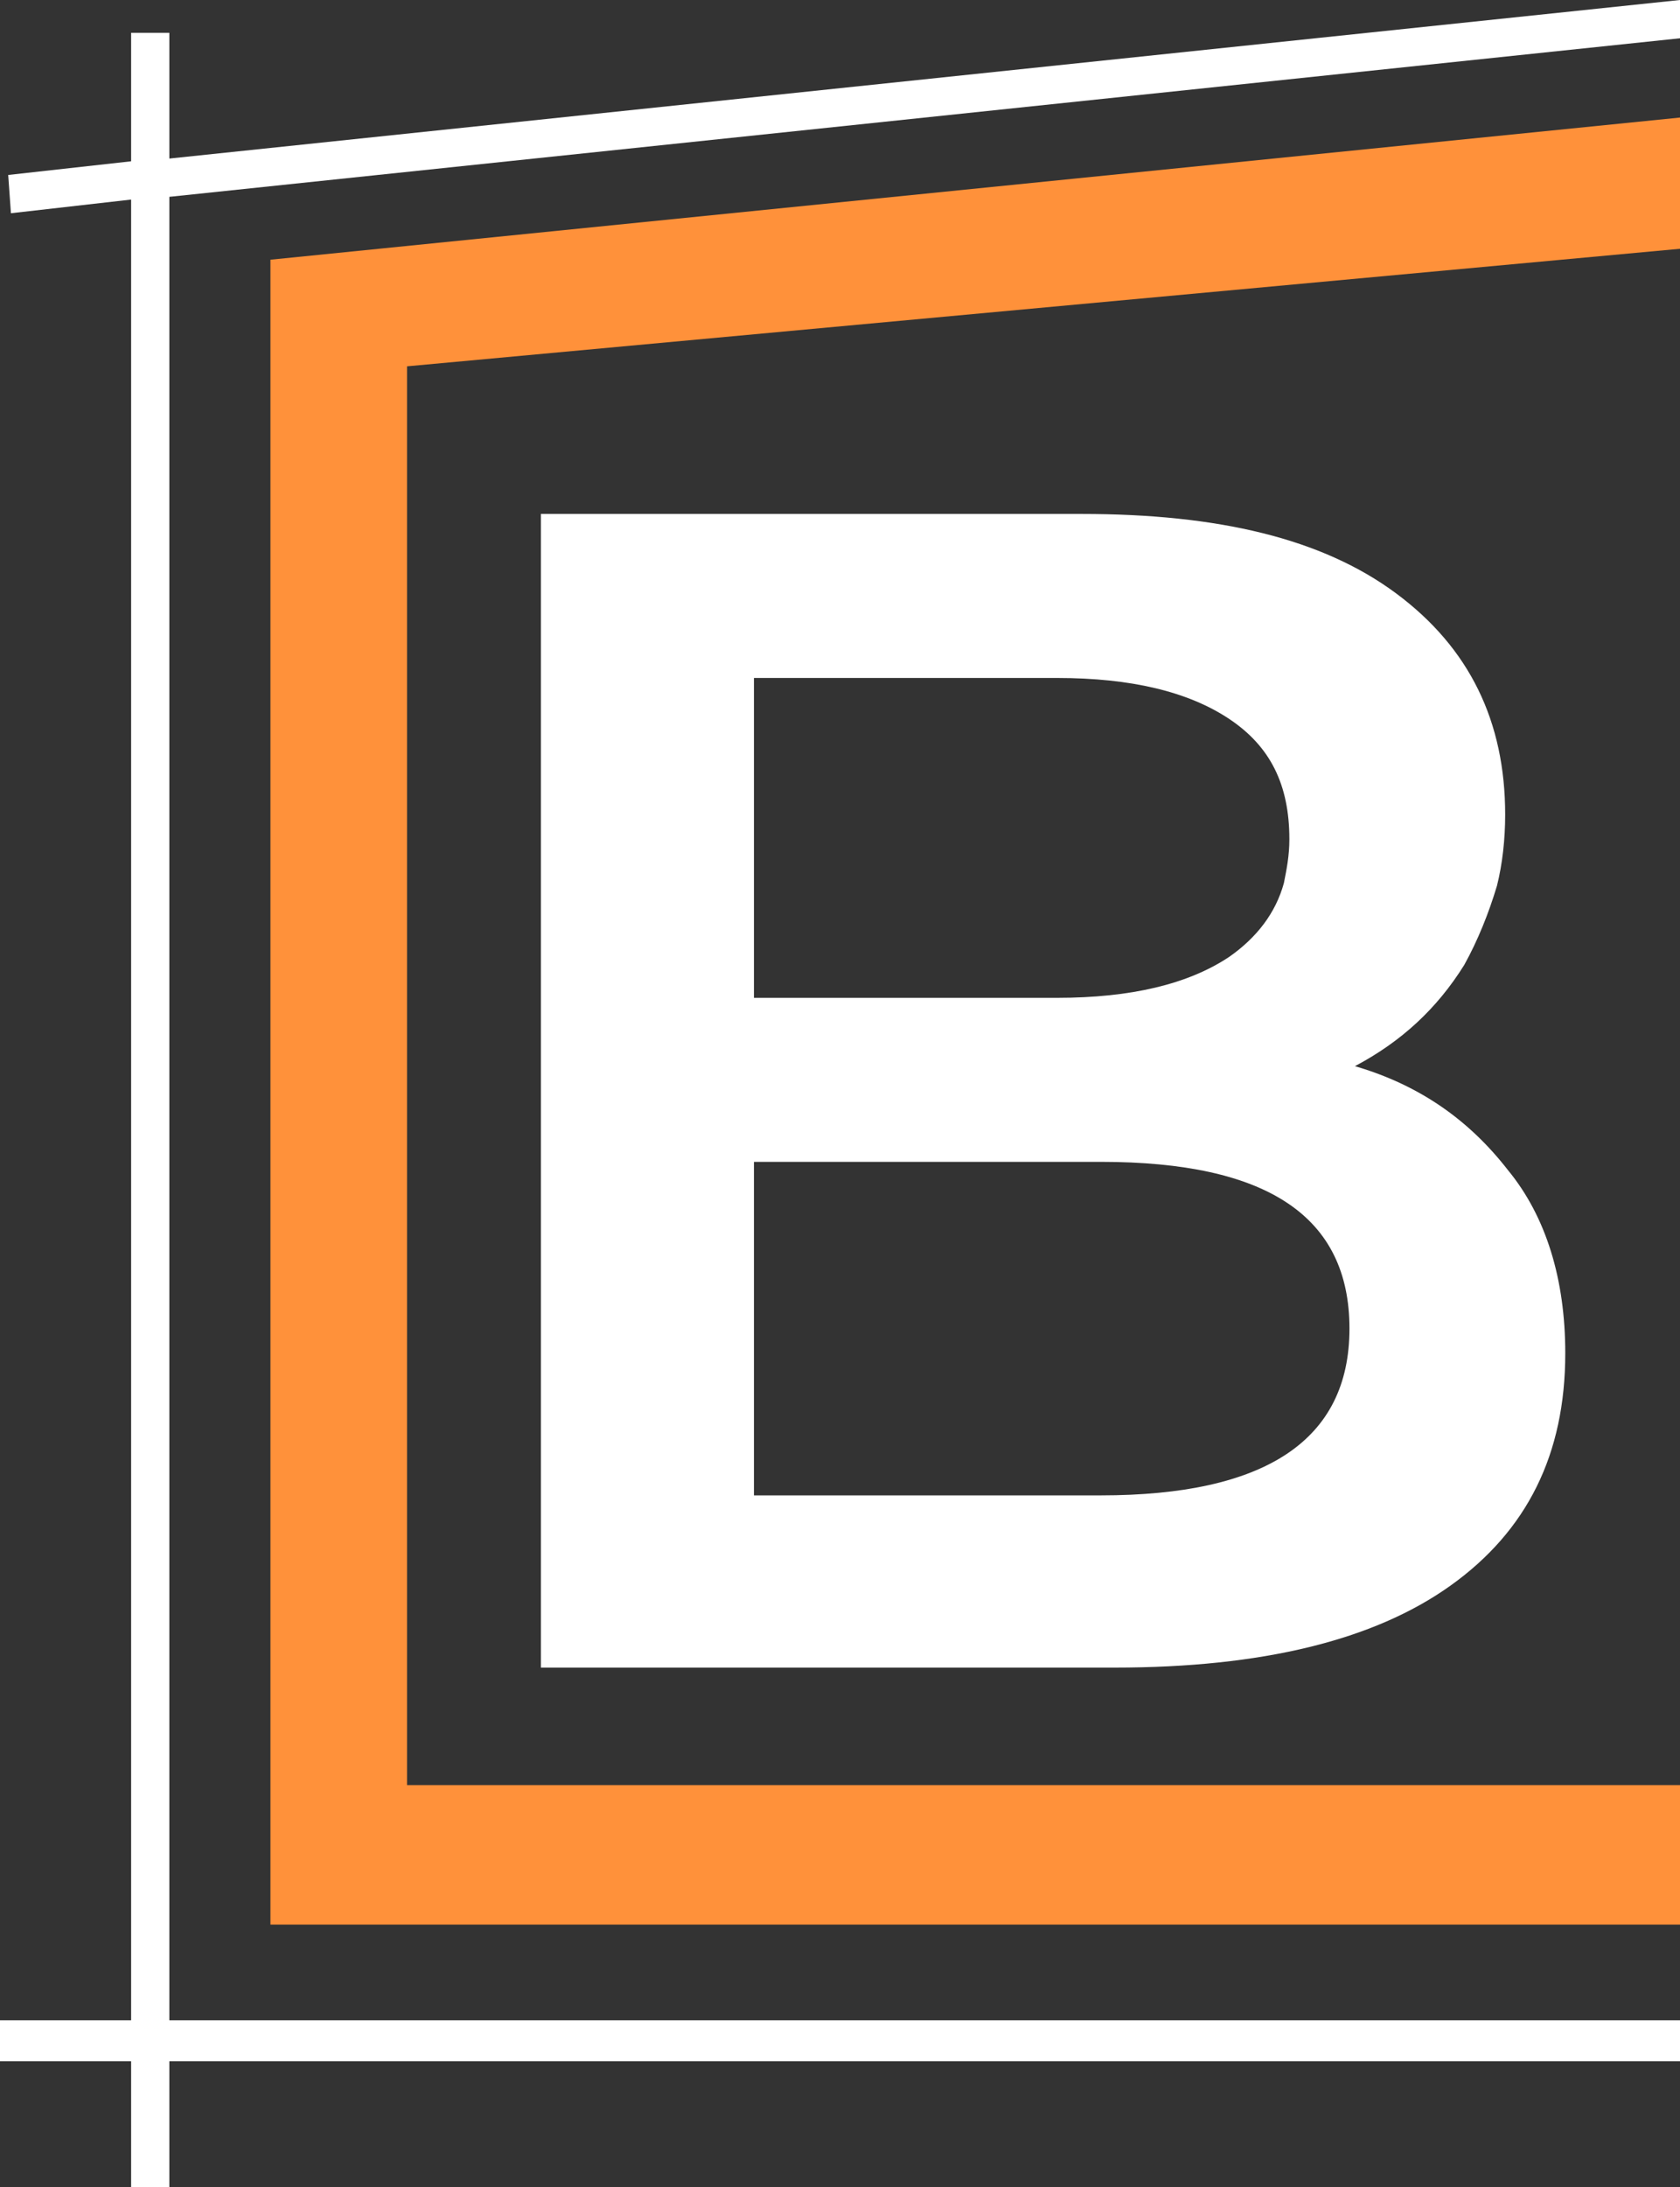
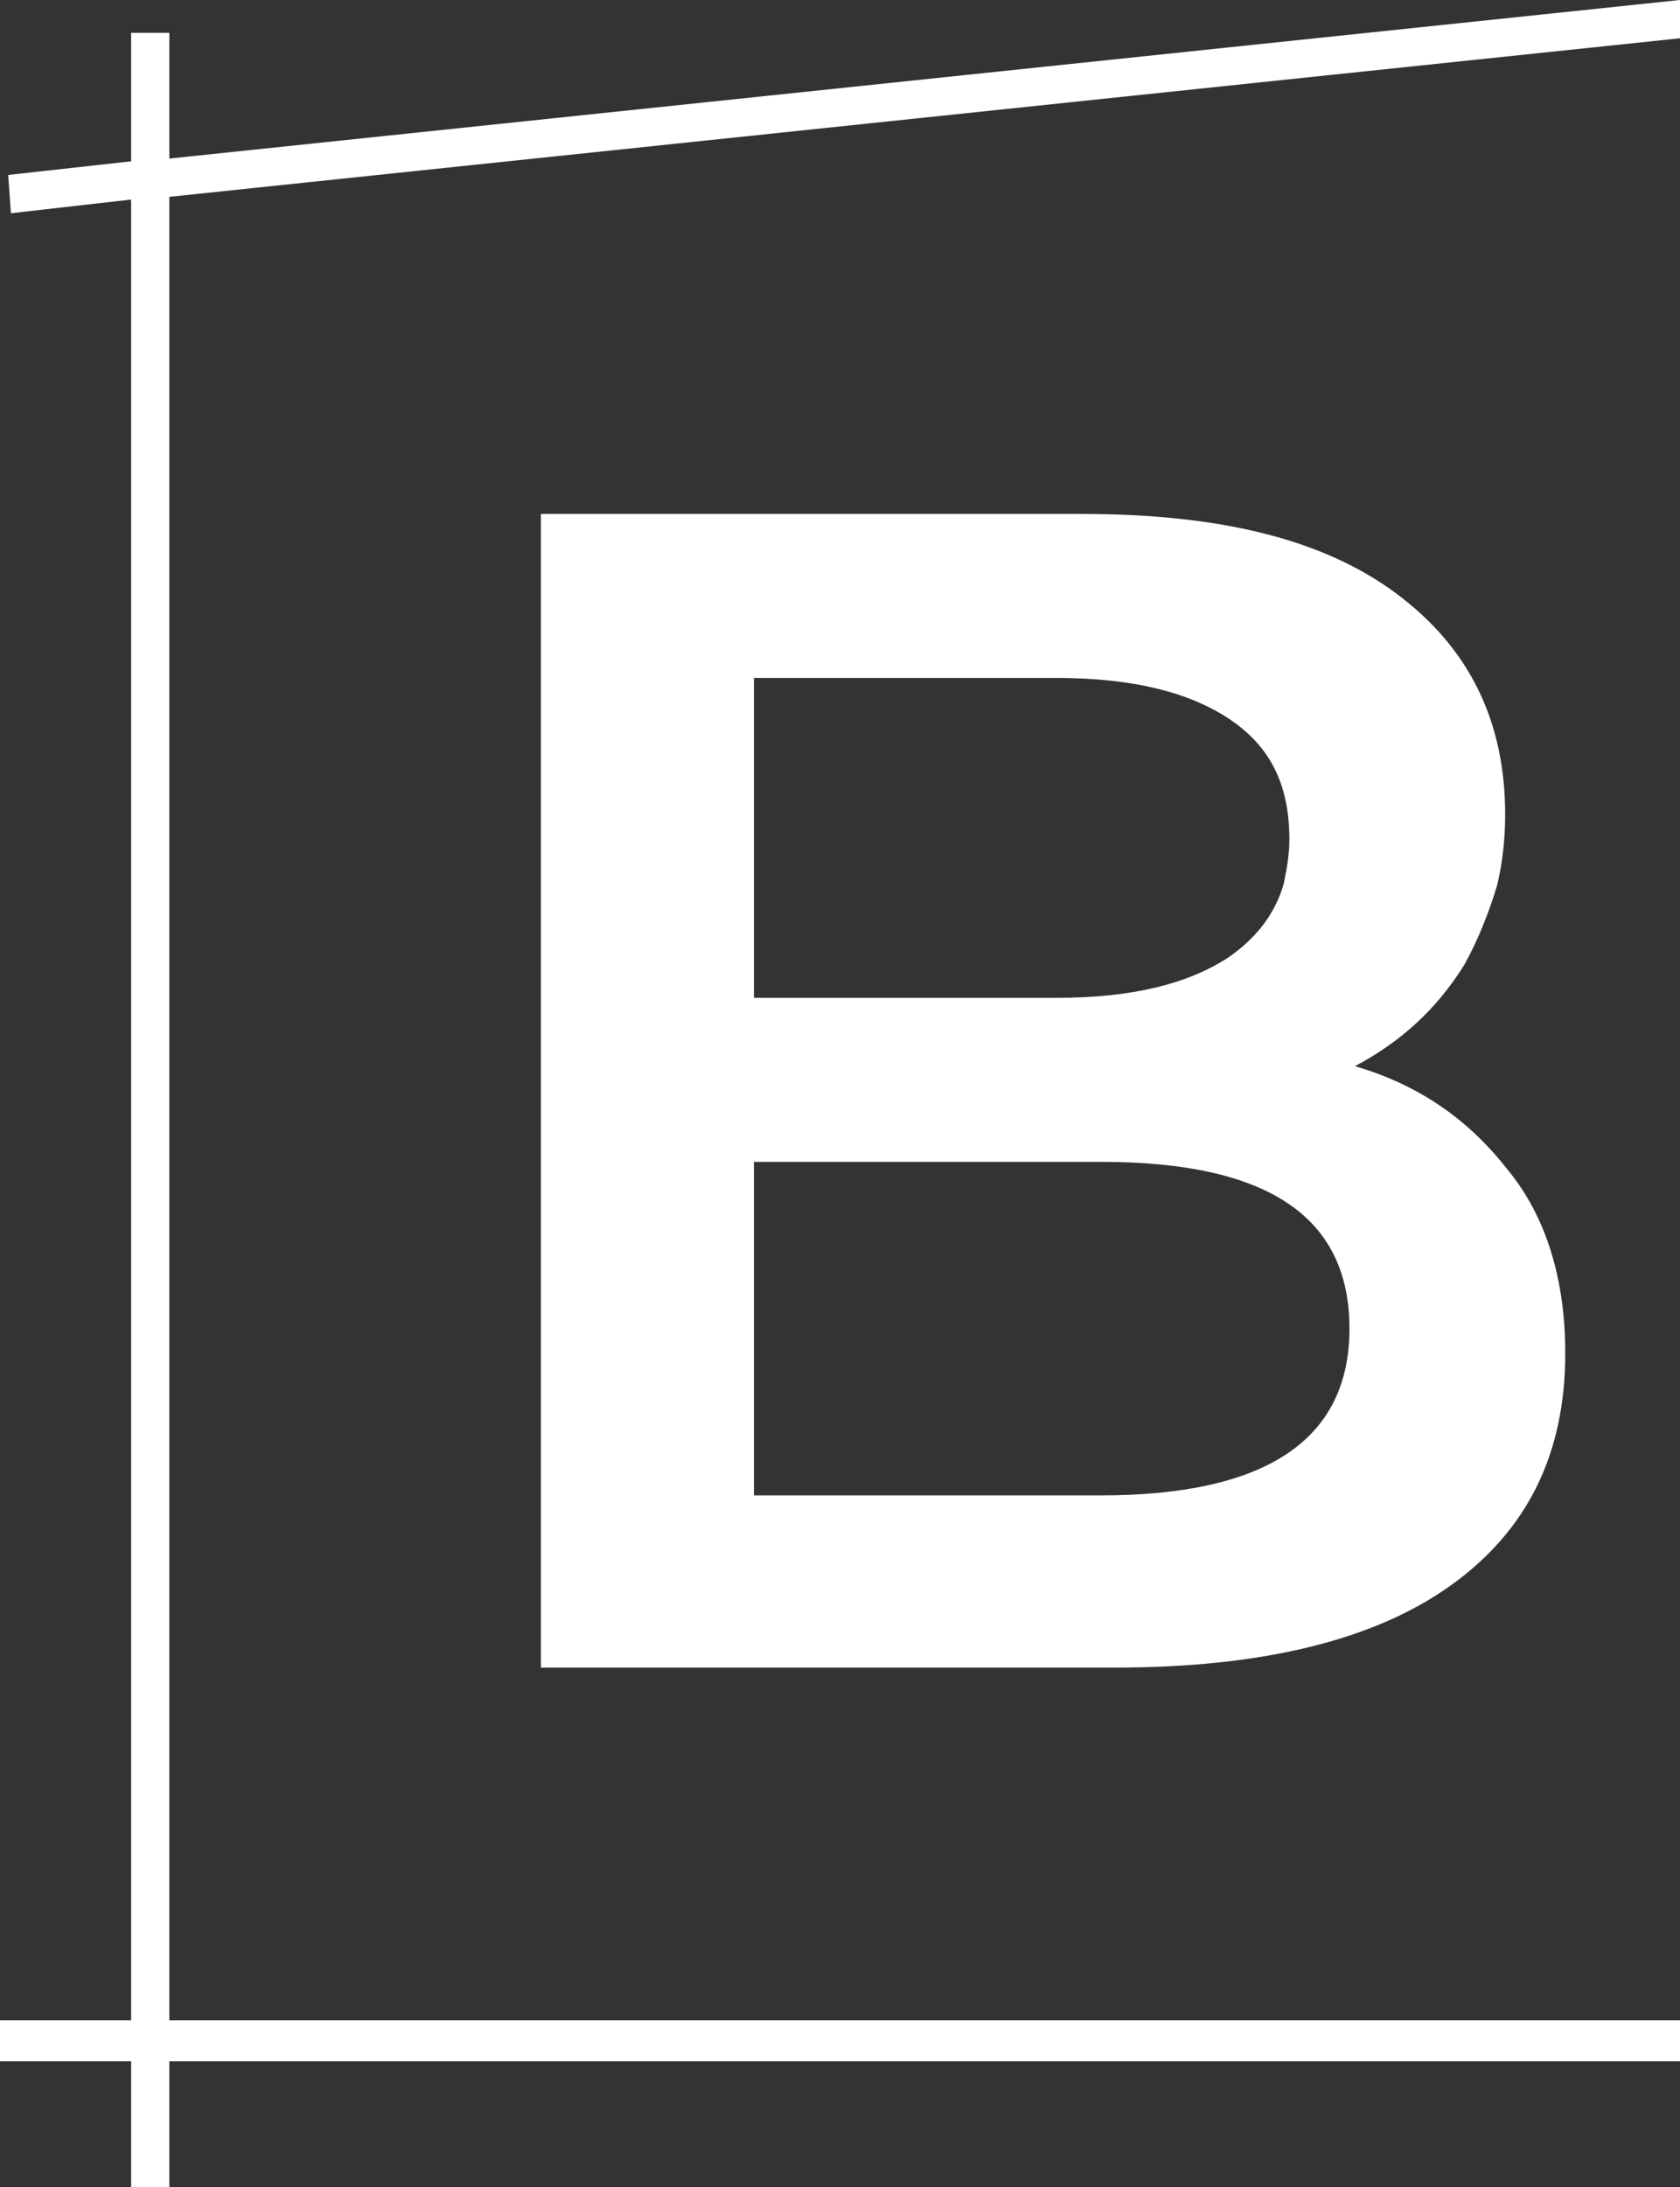
<svg xmlns="http://www.w3.org/2000/svg" version="1.1" id="Layer_1" x="0px" y="0px" viewBox="0 0 61.5 80" style="enable-background:new 0 0 61.5 80;" xml:space="preserve">
  <rect x="0" y="0" width="61.5" height="80" fill="#333333" stroke="none" />
  <style type="text/css">
	.st0{fill-rule:evenodd;clip-rule:evenodd;fill:#FF913A;}
	.st1{fill:#FFFFFF;}
</style>
-   <polygon class="st0" points="14.9,65.3 61.5,65.3 61.5,70.4 9.9,70.4 9.9,9.5 61.5,4.3 61.5,9.1 14.9,13.4 " />
  <path class="st1" d="M55.2,42.8c-1.4-1.8-3.2-3.1-5.6-3.8c1.7-0.9,3-2.1,4-3.7c0.5-0.9,0.9-1.9,1.2-2.9c0.2-0.8,0.3-1.7,0.3-2.6  c0-3.4-1.3-6.1-4-8.1c-2.7-2-6.5-2.9-11.5-2.9H19.8v42.2h21c5.4,0,9.5-1,12.3-3c2.8-2,4.2-4.8,4.2-8.5  C57.3,46.8,56.6,44.5,55.2,42.8z M27.6,24.8h11.1c2.7,0,4.8,0.5,6.3,1.5c1.5,1,2.2,2.4,2.2,4.4c0,0.6-0.1,1.1-0.2,1.6  c-0.3,1.1-1,2-2,2.7c-1.5,1-3.6,1.5-6.3,1.5H27.6V24.8z M40.3,54.7H27.6V42.5h12.7c6.1,0,9.1,2,9.1,6.1S46.3,54.7,40.3,54.7z" />
  <polygon class="st1" points="61.5,73.9 6.2,73.9 6.2,7.2 61.5,1.4 61.5,1.1 61.5,0 6.2,5.8 6.2,1.2 4.8,1.2 4.8,5.9 0.3,6.4   0.4,7.8 4.8,7.3 4.8,73.9 0,73.9 0,75.4 4.8,75.4 4.8,80 6.2,80 6.2,75.4 61.5,75.4 " />
</svg>